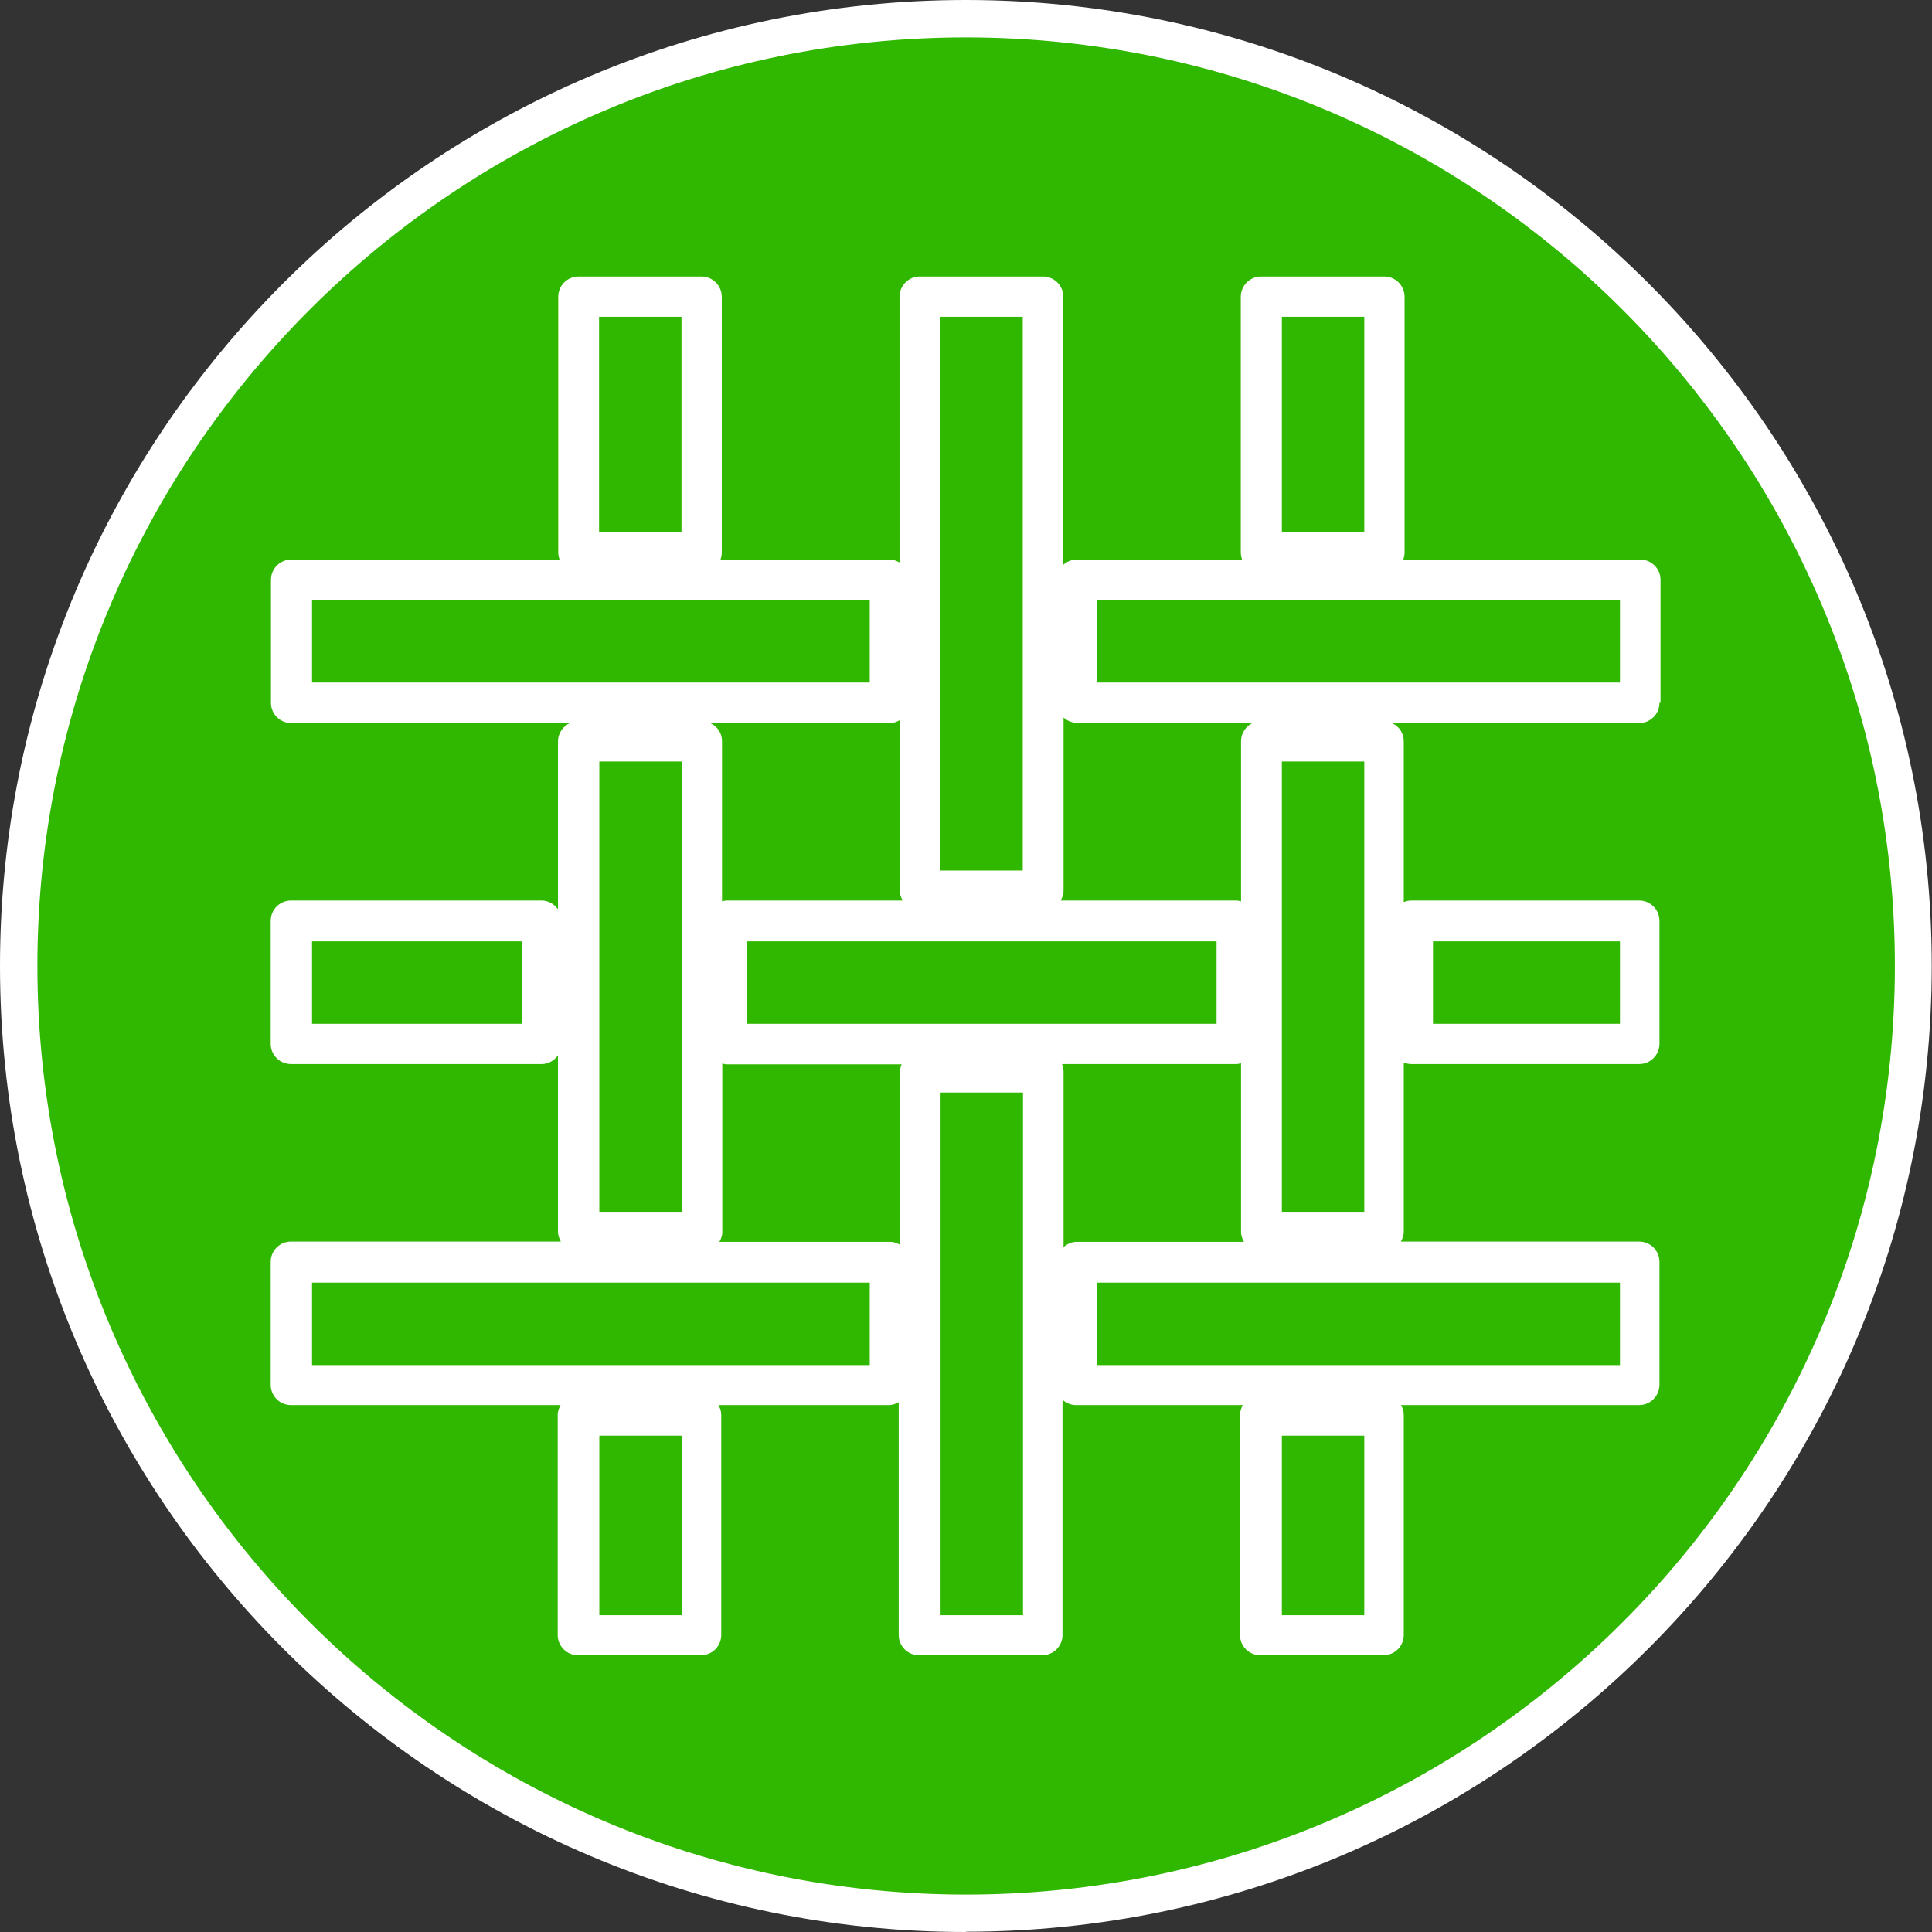
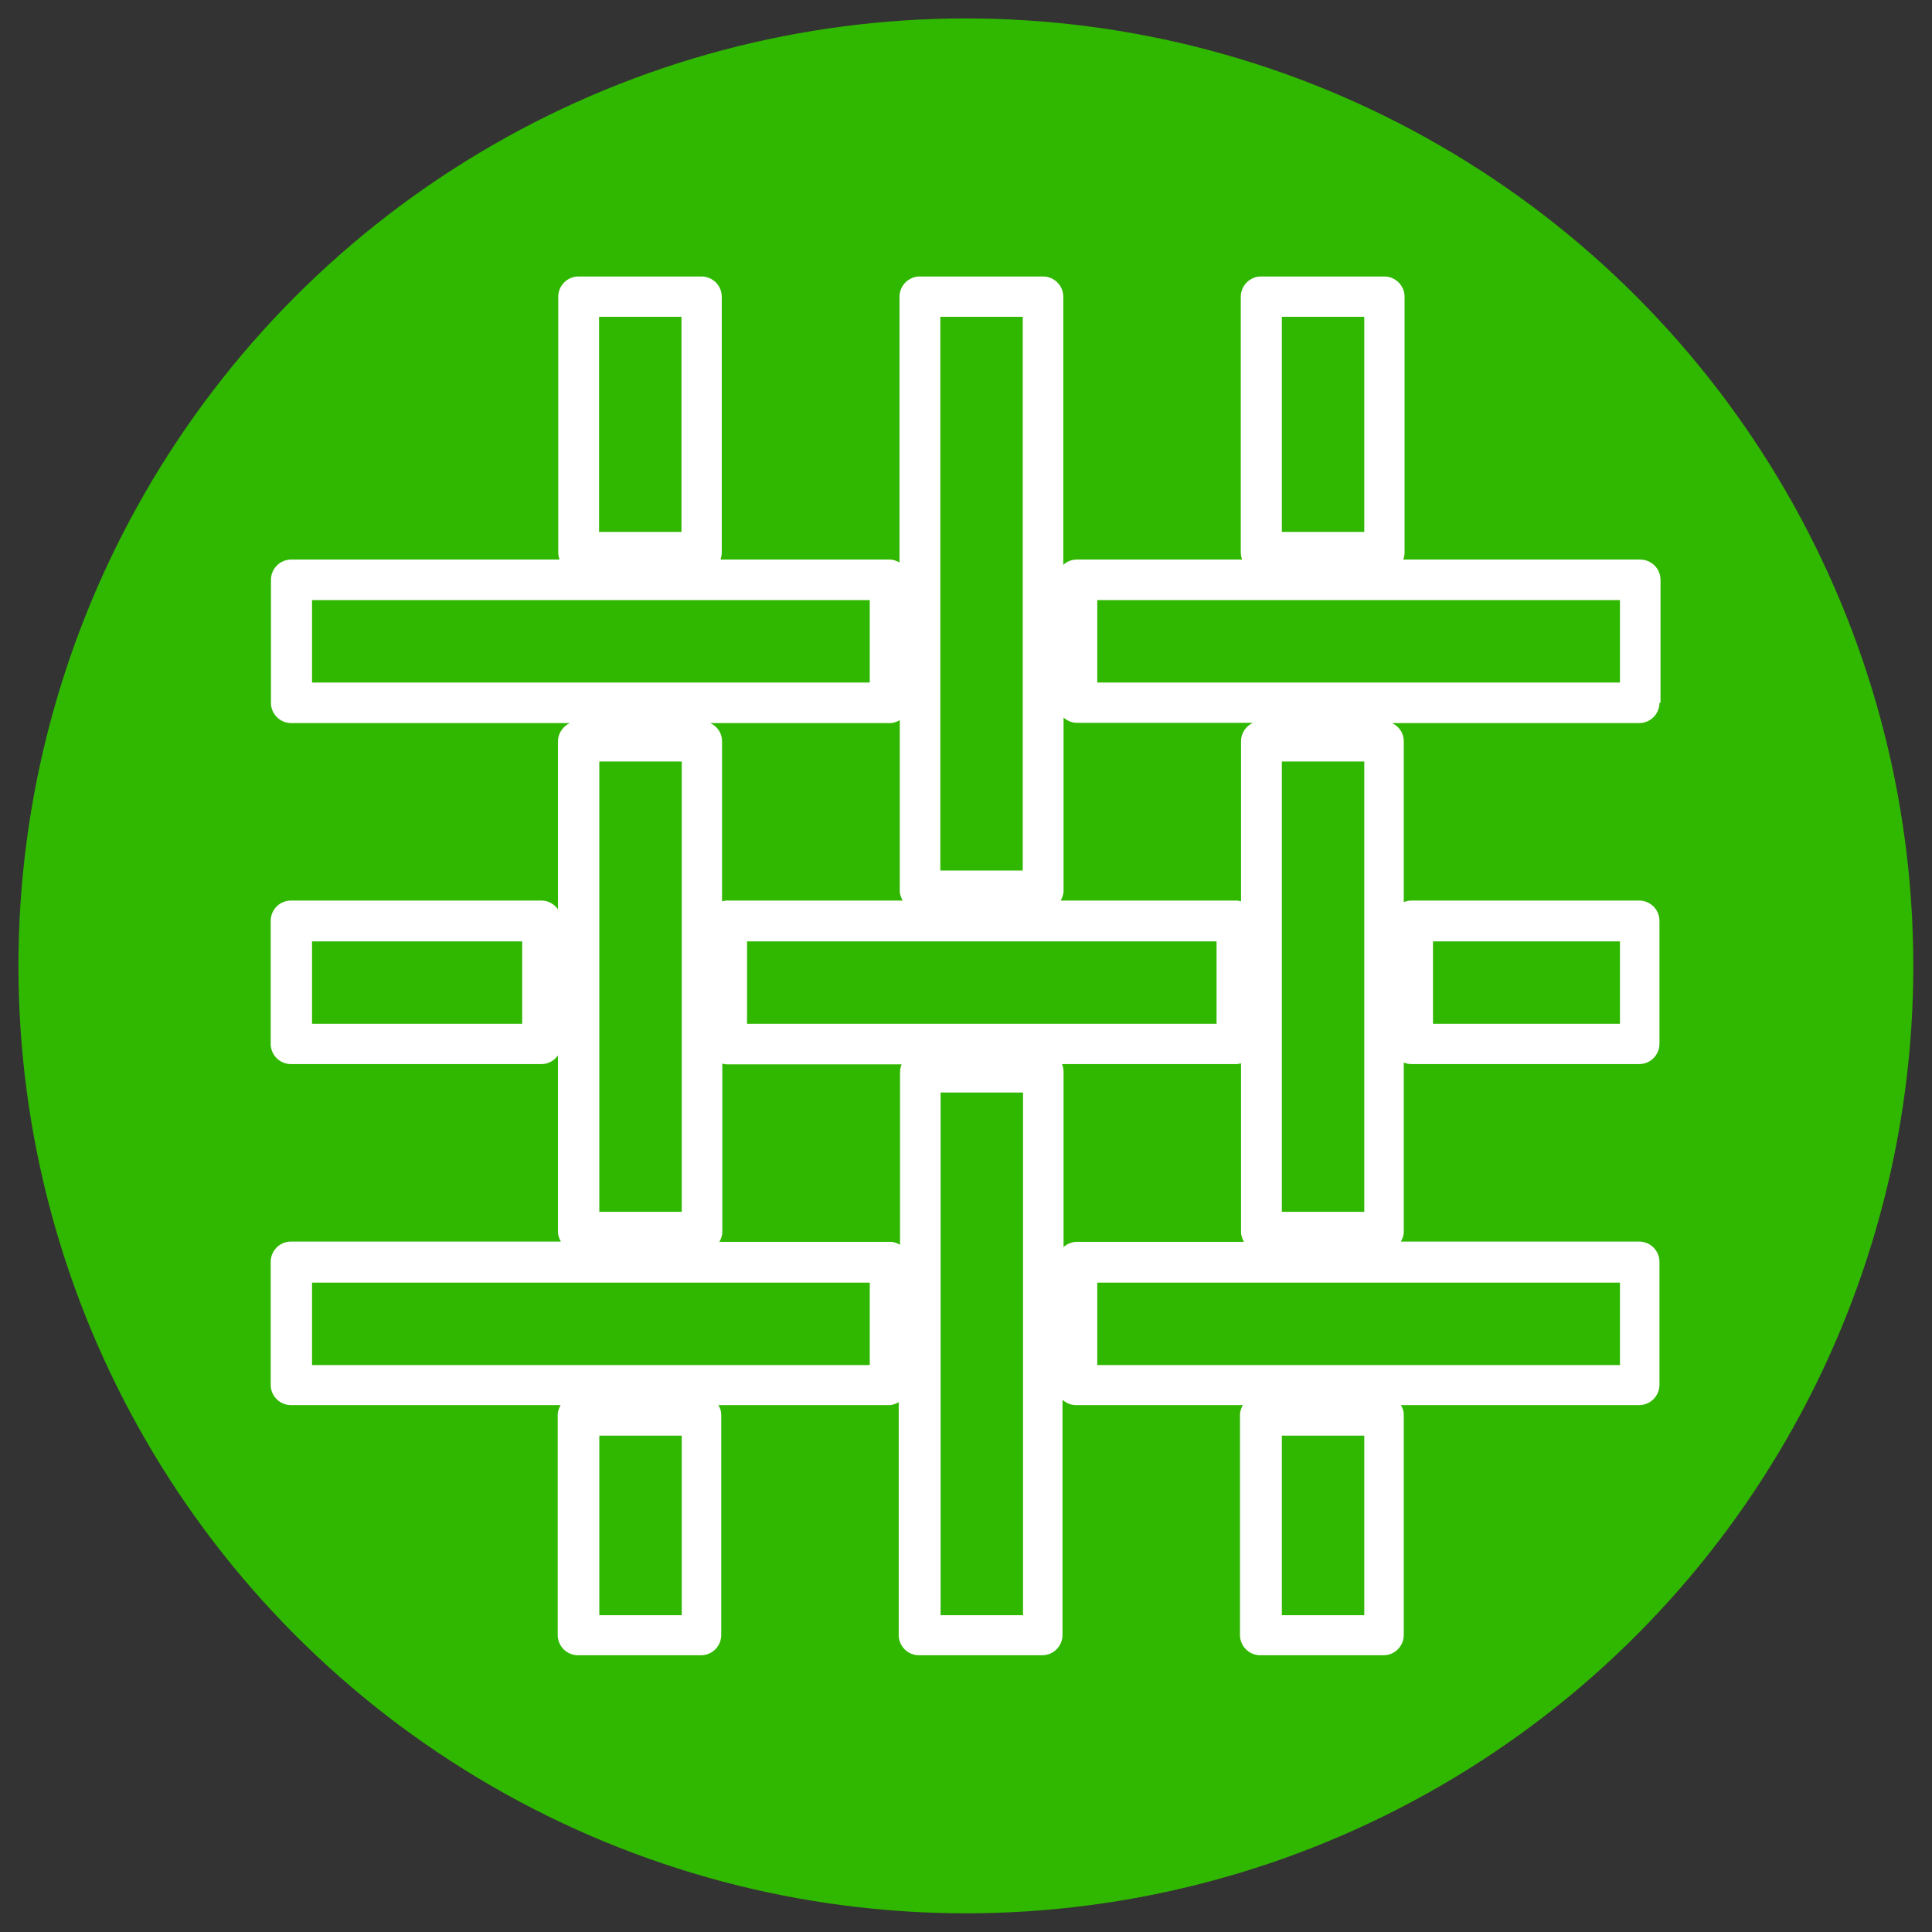
<svg xmlns="http://www.w3.org/2000/svg" viewBox="0 0 73.37 73.37" data-name="Layer 1" id="Layer_1">
  <rect x="0" y="0" width="73.37" height="73.37" fill="#333333" stroke="none" />
  <defs>
    <style>
      .cls-1 {
        fill: #fff;
      }

      .cls-2 {
        fill: #30b700;
      }
    </style>
  </defs>
  <circle r="35.98" cy="36.68" cx="36.68" class="cls-2" />
  <g>
-     <path d="M36.68,73.37C16.46,73.37,0,56.91,0,36.68S16.46,0,36.68,0s36.68,16.46,36.68,36.68-16.46,36.68-36.68,36.68ZM36.68,1.42C17.24,1.42,1.42,17.24,1.42,36.68s15.82,35.27,35.27,35.27,35.27-15.82,35.27-35.27S56.13,1.42,36.68,1.42Z" class="cls-1" />
    <path d="M63.06,26.69v-4.67c0-.43-.35-.77-.77-.77h-9c.03-.08.05-.17.05-.27v-9.71c0-.43-.35-.77-.77-.77h-4.68c-.43,0-.77.35-.77.77v9.71c0,.09.02.18.05.27h-6.28c-.2,0-.38.08-.51.2v-10.18c0-.43-.35-.77-.77-.77h-4.68c-.43,0-.77.35-.77.77v10.09c-.11-.06-.23-.11-.37-.11h-6.43c.03-.08.05-.17.05-.27v-9.71c0-.43-.35-.77-.77-.77h-4.67c-.43,0-.77.35-.77.77v9.71c0,.09.02.18.05.27h-10.19c-.43,0-.77.35-.77.77v4.67c0,.43.35.77.77.77h10.58c-.26.12-.45.39-.45.69v6.38c-.14-.19-.36-.33-.62-.33h-9.52c-.43,0-.77.35-.77.77v4.67c0,.43.35.77.77.77h9.52c.26,0,.48-.14.62-.33v6.7c0,.14.05.26.11.37h-10.25c-.43,0-.77.35-.77.77v4.67c0,.43.35.77.77.77h10.24c-.06.11-.11.23-.11.37v8.36c0,.43.35.77.77.77h4.67c.43,0,.77-.35.77-.77v-8.36c0-.14-.04-.26-.11-.37h6.48c.14,0,.26-.05.37-.11v8.84c0,.43.35.77.77.77h4.68c.43,0,.77-.35.77-.77v-8.93c.14.12.31.2.51.2h6.34c-.06.11-.11.23-.11.37v8.36c0,.43.35.77.77.77h4.68c.43,0,.77-.35.77-.77v-8.36c0-.14-.04-.26-.11-.37h9.05c.43,0,.77-.35.77-.77v-4.67c0-.43-.35-.77-.77-.77h-9.05c.06-.11.11-.23.11-.37v-6.43c.09.04.2.06.3.06h8.64c.43,0,.77-.35.77-.77v-4.67c0-.43-.35-.77-.77-.77h-8.64c-.11,0-.21.02-.3.06v-6.11c0-.31-.18-.57-.45-.69h9.39c.43,0,.77-.35.77-.77ZM48.68,12.03h3.13v8.17h-3.13v-8.17ZM22.75,12.03h3.13v8.17h-3.13v-8.17ZM19.83,38.88h-7.98v-3.13h7.98v3.13ZM25.89,61.34h-3.13v-6.82h3.13v6.82ZM51.81,61.34h-3.13v-6.82h3.13v6.82ZM54.42,35.75h7.1v3.13h-7.1v-3.13ZM28.37,38.88v-3.13h17.83v3.13h-17.83ZM35.71,12.03h3.13v21.03h-3.13V12.03ZM11.85,25.92v-3.13h21.18v3.13H11.85ZM33.8,27.46c.14,0,.26-.05.37-.11v6.48c0,.14.05.26.11.37h-6.69c-.06,0-.11.02-.17.03v-6.08c0-.31-.18-.57-.45-.69h6.82ZM25.89,28.92v17.1h-3.13v-17.1h3.13ZM33.03,51.84H11.85v-3.13h21.18v3.13ZM33.8,47.16h-6.48c.06-.11.11-.23.11-.37v-6.4c.06.01.11.03.17.03h6.64c-.04.09-.06.19-.06.3v6.55c-.11-.06-.23-.11-.37-.11ZM38.85,61.34h-3.13v-19.85h3.13v19.85ZM61.52,48.71v3.13h-19.85v-3.13h19.85ZM40.9,47.16c-.2,0-.38.08-.51.2v-6.65c0-.11-.02-.21-.06-.3h6.63c.06,0,.11-.02.17-.03v6.41c0,.14.05.26.11.37h-6.34ZM48.68,46.02v-17.1h3.13v17.1h-3.13ZM47.13,28.15v6.08c-.06-.01-.11-.03-.17-.03h-6.68c.06-.11.11-.23.11-.37v-6.58c.14.12.31.2.51.2h6.68c-.26.12-.45.39-.45.69ZM61.52,25.92h-19.85v-3.13h19.85v3.13Z" class="cls-1" />
  </g>
</svg>